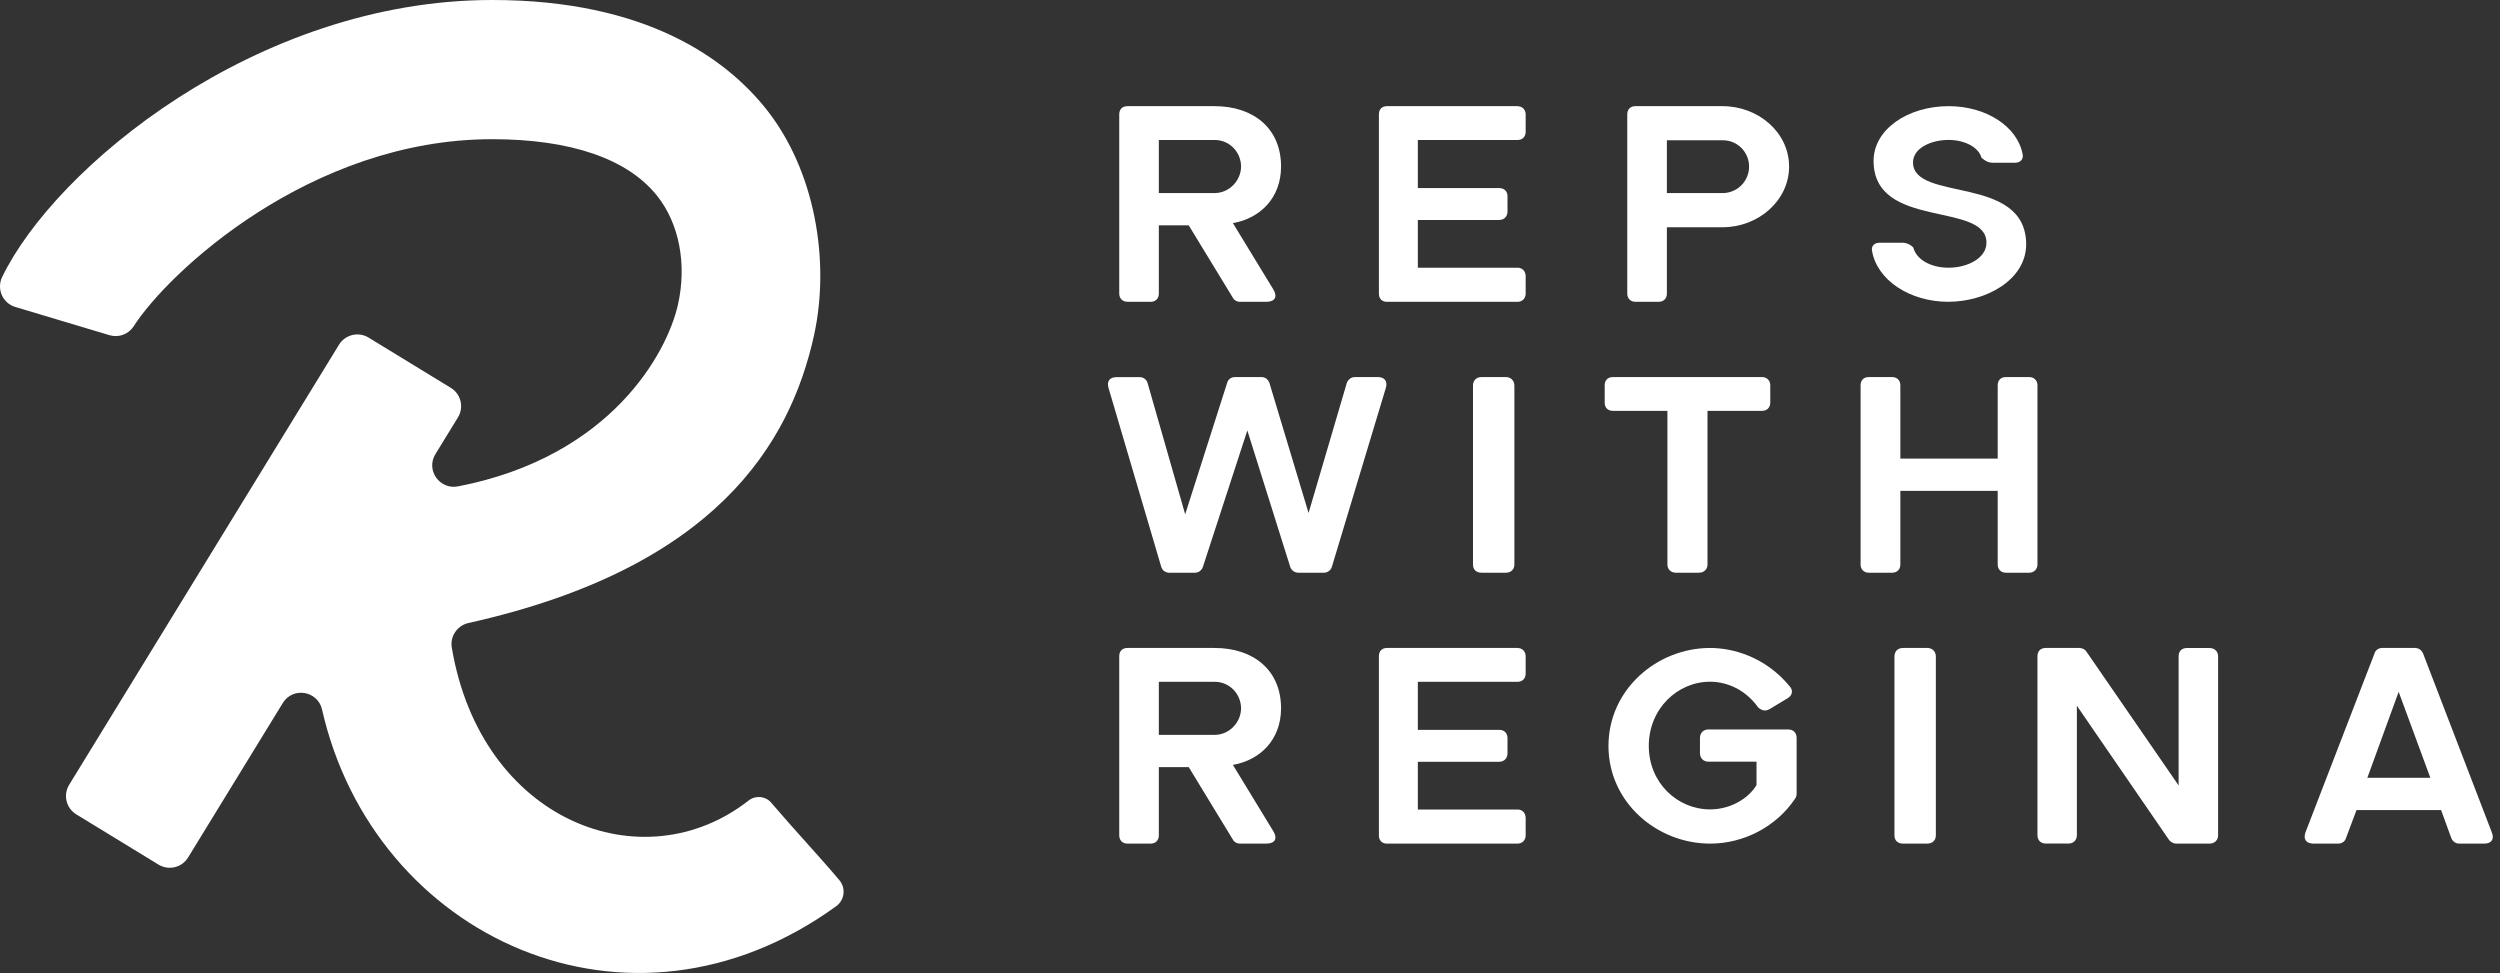
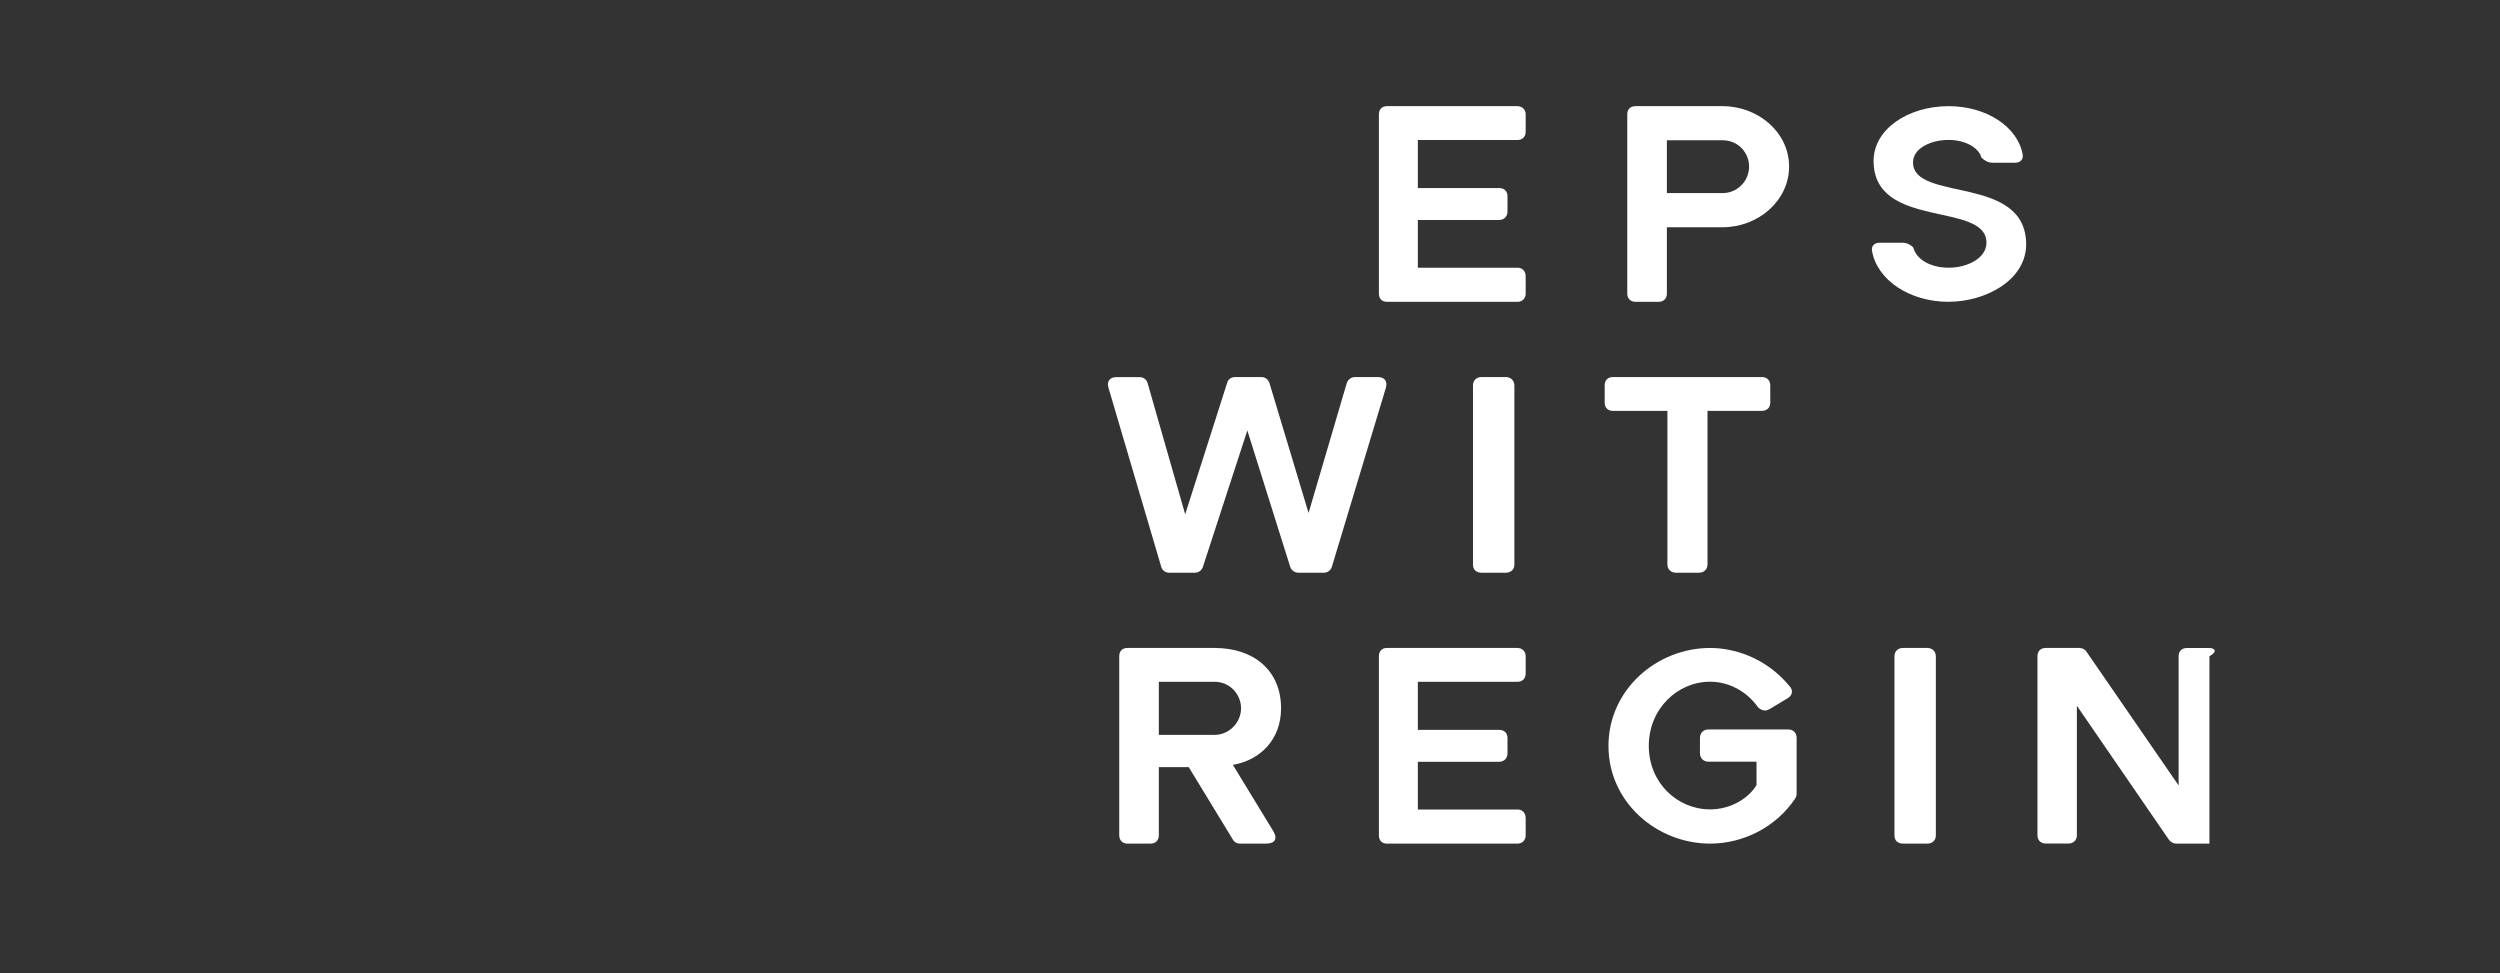
<svg xmlns="http://www.w3.org/2000/svg" width="185" height="72" viewBox="0 0 185 72" fill="none">
  <rect x="0" y="0" width="185" height="72" fill="#333333" stroke="none" />
-   <path d="M83.428 22.334H85.15C85.525 22.334 85.754 22.078 85.754 21.728V16.677H87.966L91.229 22.031C91.323 22.219 91.531 22.334 91.744 22.334H93.701C94.352 22.334 94.564 21.959 94.215 21.399L91.234 16.511C93.237 16.16 94.798 14.662 94.798 12.322C94.798 9.492 92.748 7.856 89.881 7.856H83.428C83.053 7.856 82.824 8.091 82.824 8.463V21.724C82.824 22.074 83.058 22.33 83.428 22.33V22.334ZM85.754 10.358H89.881C91.021 10.358 91.838 11.293 91.838 12.322C91.838 13.351 90.974 14.286 89.881 14.286H85.754V10.358Z" fill="white" />
  <path d="M112.306 7.856H102.632C102.264 7.856 102.039 8.091 102.039 8.463V21.728C102.039 22.104 102.268 22.334 102.632 22.334H112.306C112.649 22.334 112.899 22.078 112.899 21.728V20.442C112.899 20.067 112.649 19.81 112.306 19.81H104.92V16.278H110.937C111.304 16.278 111.555 16.022 111.555 15.646V14.523C111.555 14.147 111.304 13.917 110.937 13.917H104.92V10.359H112.306C112.649 10.359 112.899 10.124 112.899 9.753V8.467C112.899 8.117 112.649 7.861 112.306 7.861V7.856Z" fill="white" />
  <path d="M121.022 22.334H122.745C123.119 22.334 123.349 22.078 123.349 21.728V16.816H127.475C130.108 16.816 132.393 14.852 132.393 12.324C132.393 9.795 130.108 7.856 127.475 7.856H121.022C120.648 7.856 120.418 8.091 120.418 8.463V21.728C120.418 22.078 120.652 22.334 121.022 22.334ZM123.349 10.38H127.475C128.641 10.38 129.432 11.316 129.432 12.324C129.432 13.421 128.547 14.288 127.475 14.288H123.349V10.38Z" fill="white" />
  <path d="M144.198 22.33C146.905 22.33 149.912 20.763 149.937 18.095C149.937 12.877 141.563 14.982 141.563 12.015C141.563 10.986 142.86 10.354 144.198 10.354C145.376 10.354 146.419 10.892 146.626 11.665C146.812 11.827 147.065 12.04 147.437 12.04H149.147C149.493 12.04 149.747 11.784 149.679 11.434C149.308 9.376 146.998 7.856 144.198 7.856C141.192 7.856 138.645 9.564 138.645 11.904C138.645 17.027 146.998 14.875 146.998 17.962C146.998 19.107 145.587 19.811 144.198 19.811C142.809 19.811 141.791 19.158 141.584 18.312C141.424 18.15 141.145 17.962 140.774 17.962H139.085C138.713 17.962 138.46 18.197 138.531 18.569C138.903 20.72 141.306 22.334 144.198 22.334V22.33Z" fill="white" />
  <path d="M85.93 41.937C85.998 42.193 86.232 42.381 86.513 42.381H88.428C88.683 42.381 88.918 42.218 89.012 41.958L92.303 31.853L95.479 41.958C95.572 42.214 95.807 42.381 96.084 42.381H97.977C98.233 42.381 98.493 42.193 98.561 41.937L102.555 28.697C102.696 28.227 102.461 27.903 101.971 27.903H100.266C99.985 27.903 99.75 28.091 99.661 28.347L96.834 37.961L93.94 28.347C93.846 28.065 93.611 27.903 93.356 27.903H91.395C91.113 27.903 90.879 28.065 90.811 28.326L87.703 38.059L84.923 28.351C84.855 28.095 84.621 27.907 84.339 27.907H82.634C82.118 27.907 81.888 28.21 82.029 28.701L85.93 41.941V41.937Z" fill="white" />
  <path d="M111.433 42.381C111.797 42.381 112.064 42.146 112.064 41.775V28.534C112.064 28.159 111.797 27.903 111.433 27.903H109.632C109.241 27.903 109.001 28.159 109.001 28.534V41.775C109.001 42.151 109.245 42.381 109.632 42.381H111.433Z" fill="white" />
  <path d="M119.348 30.402H123.389V41.774C123.389 42.124 123.644 42.381 124.019 42.381H125.724C126.099 42.381 126.355 42.124 126.355 41.774V30.402H130.395C130.745 30.402 131 30.167 131 29.795V28.509C131 28.159 130.745 27.903 130.395 27.903H119.352C118.977 27.903 118.747 28.138 118.747 28.509V29.795C118.747 30.171 118.982 30.402 119.352 30.402H119.348Z" fill="white" />
-   <path d="M138.29 42.381H140.02C140.395 42.381 140.626 42.124 140.626 41.774V36.325H147.83V41.774C147.83 42.124 148.065 42.381 148.436 42.381H150.166C150.516 42.381 150.772 42.124 150.772 41.774V28.509C150.772 28.159 150.516 27.903 150.166 27.903H148.436C148.061 27.903 147.83 28.138 147.83 28.509V33.937H140.626V28.509C140.626 28.159 140.391 27.903 140.02 27.903H138.29C137.914 27.903 137.684 28.138 137.684 28.509V41.774C137.684 42.124 137.919 42.381 138.29 42.381Z" fill="white" />
  <path d="M94.798 52.416C94.798 49.585 92.748 47.949 89.881 47.949H83.428C83.053 47.949 82.824 48.184 82.824 48.556V61.821C82.824 62.171 83.058 62.427 83.428 62.427H85.15C85.525 62.427 85.754 62.171 85.754 61.821V56.768H87.966L91.229 62.124C91.323 62.312 91.531 62.427 91.744 62.427H93.701C94.352 62.427 94.564 62.051 94.215 61.492L91.234 56.602C93.237 56.252 94.798 54.753 94.798 52.412V52.416ZM89.881 54.381H85.754V50.452H89.881C91.021 50.452 91.838 51.387 91.838 52.416C91.838 53.446 90.974 54.381 89.881 54.381Z" fill="white" />
  <path d="M112.306 47.949H102.632C102.264 47.949 102.039 48.184 102.039 48.556V61.821C102.039 62.197 102.268 62.427 102.632 62.427H112.306C112.649 62.427 112.899 62.171 112.899 61.821V60.535C112.899 60.159 112.649 59.903 112.306 59.903H104.92V56.371H110.937C111.304 56.371 111.555 56.115 111.555 55.739V54.616C111.555 54.24 111.304 54.009 110.937 54.009H104.92V50.452H112.306C112.649 50.452 112.899 50.217 112.899 49.845V48.56C112.899 48.21 112.649 47.953 112.306 47.953V47.949Z" fill="white" />
  <path d="M132.336 53.978H126.432C126.054 53.978 125.797 54.234 125.797 54.61V55.733C125.797 56.108 126.054 56.364 126.432 56.364H129.983V58.094C129.395 59.076 128.077 59.895 126.548 59.895C124.126 59.895 122.01 57.931 122.01 55.195C122.01 52.458 124.126 50.447 126.548 50.447C127.819 50.447 129.184 51.053 130.099 52.343C130.24 52.483 130.429 52.577 130.618 52.577C130.734 52.577 130.854 52.53 130.97 52.462L132.288 51.668C132.641 51.459 132.714 51.083 132.43 50.78C130.618 48.581 128.197 47.949 126.552 47.949C122.602 47.949 119.026 51.036 119.026 55.199C119.026 59.362 122.602 62.427 126.552 62.427C129 62.427 131.421 61.21 132.834 59.105C132.902 59.011 132.95 58.871 132.95 58.755V54.614C132.95 54.238 132.714 53.982 132.34 53.982L132.336 53.978Z" fill="white" />
  <path d="M142.622 62.427C142.987 62.427 143.253 62.193 143.253 61.822V48.58C143.253 48.205 142.987 47.949 142.622 47.949H140.821C140.43 47.949 140.19 48.205 140.19 48.58V61.822C140.19 62.197 140.435 62.427 140.821 62.427H142.622Z" fill="white" />
-   <path d="M161.833 47.953C161.452 47.953 161.218 48.188 161.218 48.56V58.123L154.404 48.231C154.309 48.069 154.097 47.949 153.88 47.949H151.388C151.006 47.949 150.772 48.184 150.772 48.556V61.817C150.772 62.167 151.011 62.423 151.388 62.423H153.074C153.429 62.423 153.689 62.167 153.689 61.817V52.227L160.503 62.145C160.62 62.308 160.836 62.427 161.027 62.427H163.498C163.879 62.427 164.139 62.171 164.139 61.821V48.56C164.139 48.21 163.879 47.953 163.498 47.953H161.833Z" fill="white" />
-   <path d="M171.195 62.427H173.021C173.304 62.427 173.539 62.265 173.608 62.004L174.382 59.946H180.642L181.39 62.004C181.484 62.261 181.72 62.427 181.977 62.427H183.829C184.368 62.427 184.604 62.098 184.39 61.586L179.302 48.346C179.208 48.111 178.973 47.949 178.716 47.949H176.277C176.021 47.949 175.785 48.111 175.717 48.346L170.608 61.586C170.42 62.103 170.655 62.427 171.195 62.427ZM177.501 51.195L179.846 57.559H175.182L177.501 51.195Z" fill="white" />
-   <path d="M1.134 22.716L8.101 24.803C8.785 25.009 9.512 24.735 9.898 24.136C12.449 20.157 22.958 10.3 36.421 10.3C42.212 10.3 46.425 11.741 48.611 14.471C50.264 16.534 50.845 19.557 50.165 22.561C49.366 26.096 45.236 33.79 33.897 35.992C32.533 36.258 31.496 34.79 32.219 33.608L33.889 30.886C34.346 30.136 34.111 29.16 33.364 28.703L27.275 24.982C26.524 24.525 25.546 24.759 25.089 25.505L5.116 58.077C4.659 58.827 4.894 59.803 5.641 60.26L11.73 63.981C12.481 64.438 13.459 64.204 13.916 63.458L20.927 52.022C21.675 50.804 23.519 51.118 23.833 52.51C27.668 69.393 46.576 78.147 61.878 67.06C62.502 66.608 62.61 65.719 62.113 65.132C60.547 63.275 58.937 61.585 57.065 59.395C56.644 58.903 55.908 58.839 55.396 59.24C47.593 65.35 35.602 60.819 33.432 47.919C33.292 47.086 33.841 46.285 34.668 46.102C52.967 42.023 58.464 32.83 60.233 24.835C61.449 19.319 60.316 12.594 56.671 8.039C53.734 4.369 47.836 0 36.421 0C18.952 0 4.043 12.455 0.16 20.498C-0.265 21.383 0.192 22.434 1.134 22.716Z" fill="white" />
+   <path d="M161.833 47.953C161.452 47.953 161.218 48.188 161.218 48.56V58.123L154.404 48.231C154.309 48.069 154.097 47.949 153.88 47.949H151.388C151.006 47.949 150.772 48.184 150.772 48.556V61.817C150.772 62.167 151.011 62.423 151.388 62.423H153.074C153.429 62.423 153.689 62.167 153.689 61.817V52.227L160.503 62.145C160.62 62.308 160.836 62.427 161.027 62.427H163.498V48.56C164.139 48.21 163.879 47.953 163.498 47.953H161.833Z" fill="white" />
</svg>